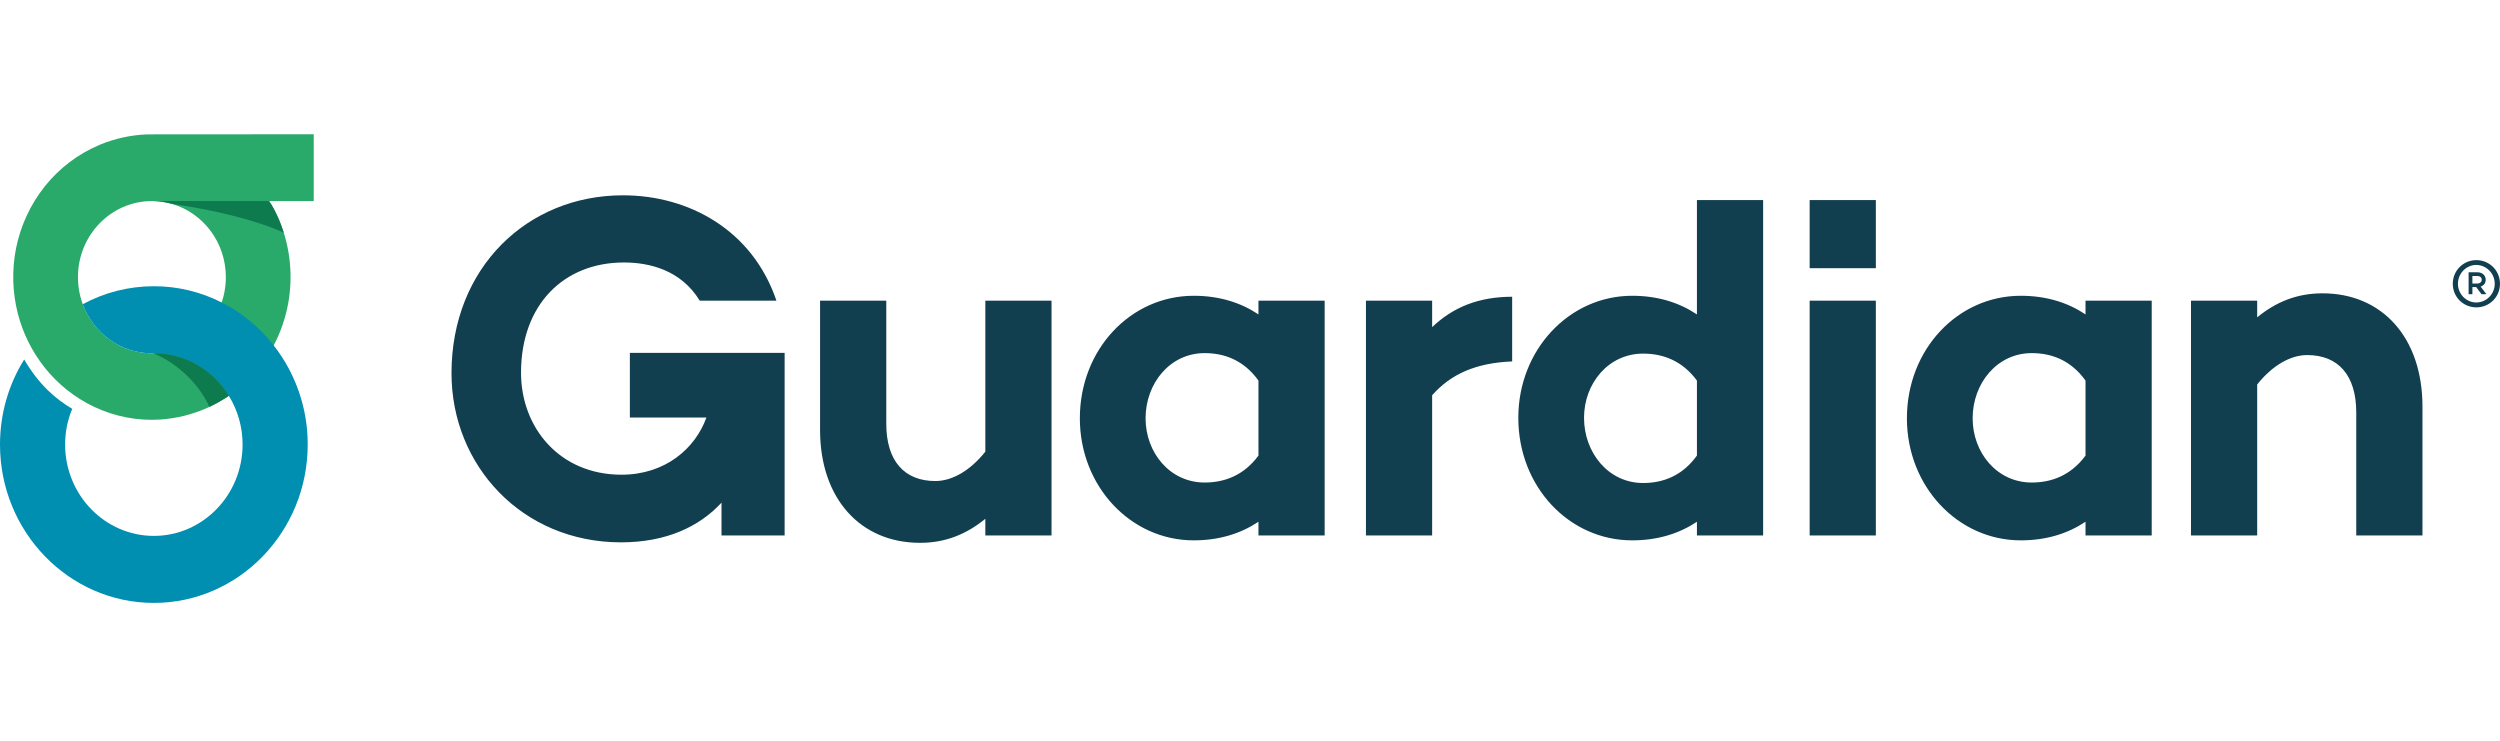
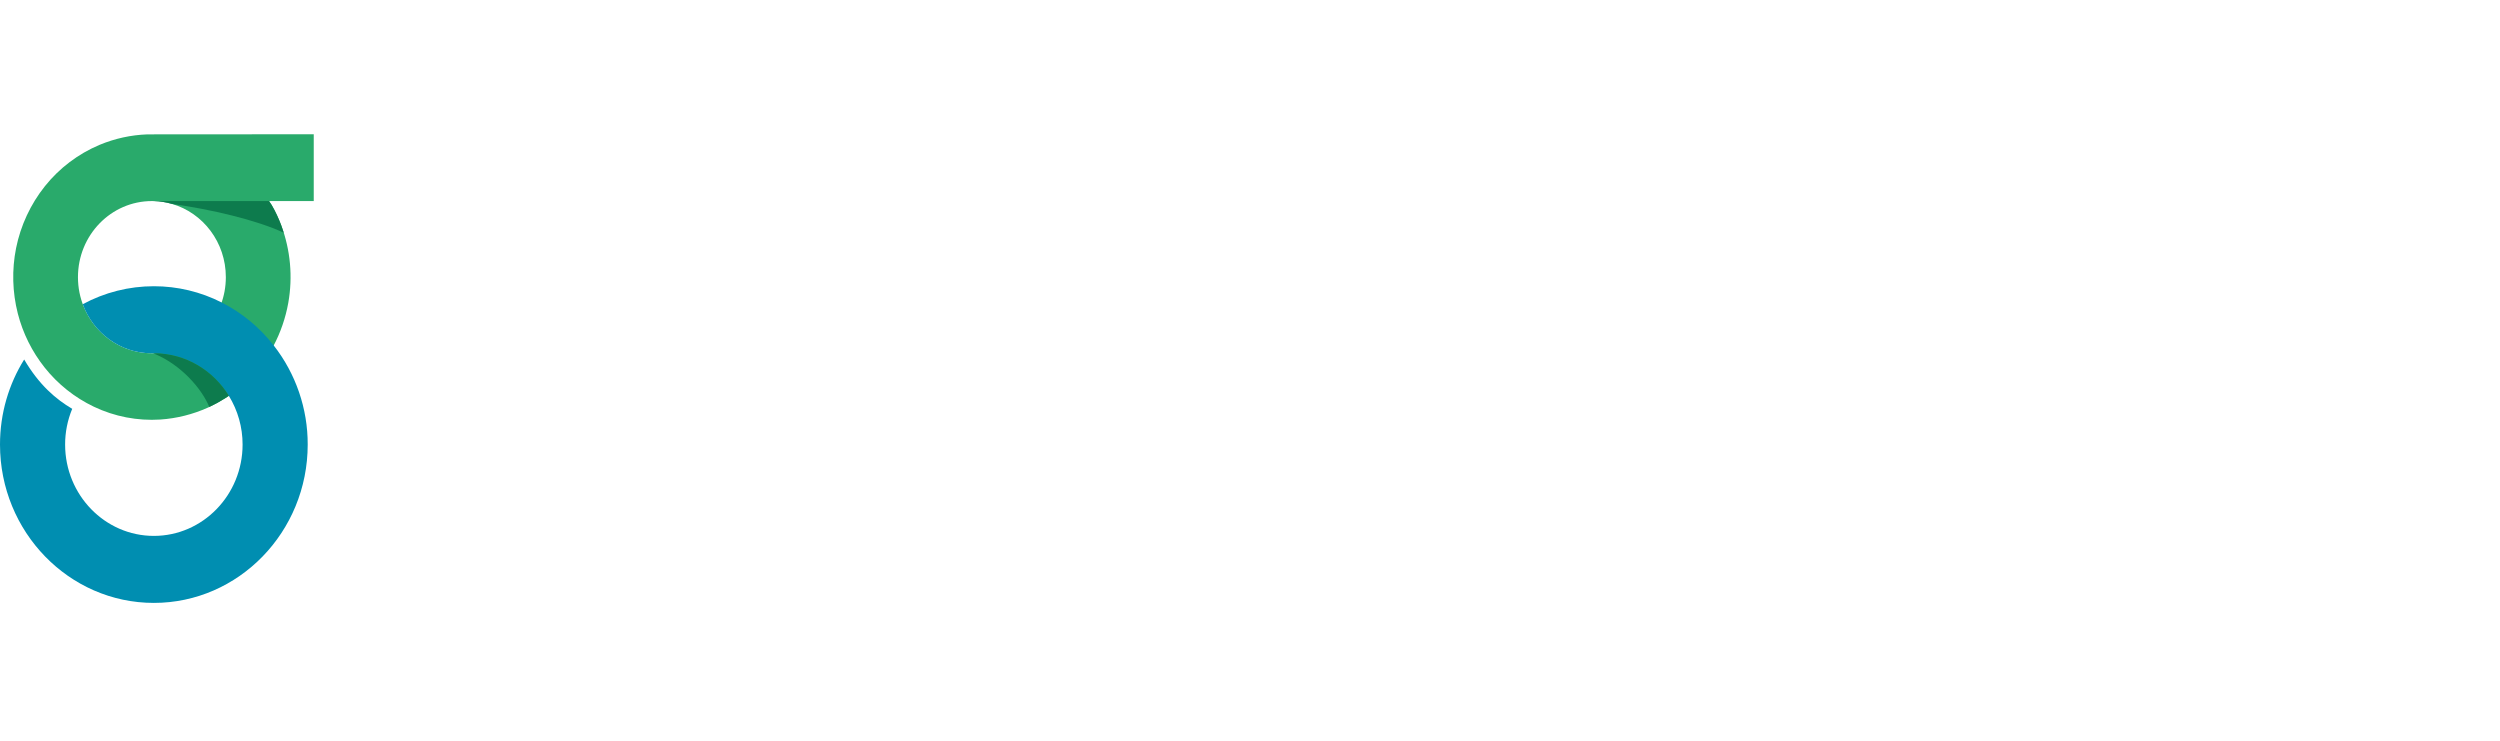
<svg xmlns="http://www.w3.org/2000/svg" width="540" height="160" viewBox="0 0 540 160" fill="none">
  <path fill-rule="evenodd" clip-rule="evenodd" d="M67.768 43.43V29C67.768 29 32.185 29.01 31.868 29.024C28.301 29.148 24.787 29.917 21.494 31.294C16.879 33.24 12.825 36.309 9.698 40.221C6.592 44.121 4.458 48.704 3.473 53.591C2.541 58.272 2.669 63.103 3.848 67.728C4.939 71.983 6.917 75.96 9.651 79.398C12.5 82.982 16.127 85.87 20.258 87.843C24.739 89.983 29.693 90.939 34.648 90.62C38.185 90.377 41.652 89.507 44.886 88.053L45.035 87.985L45.21 87.901C46.374 87.356 47.501 86.738 48.585 86.05C48.811 85.908 49.031 85.759 49.254 85.614L49.321 85.567L49.328 85.563L49.396 85.513C52.724 83.233 55.569 80.319 57.766 76.936C58.227 76.229 58.655 75.5 59.05 74.754C60.603 71.822 61.69 68.667 62.272 65.4C63.264 59.798 62.742 54.033 60.759 48.7C60.2 47.185 59.512 45.721 58.705 44.322C58.573 44.099 58.232 43.633 58.111 43.427H67.768V43.43ZM32.827 76.304H32.81C23.987 76.304 16.839 68.944 16.839 59.867C16.839 50.788 23.987 43.43 32.81 43.43C32.952 43.43 33.097 43.43 33.236 43.441H33.303C34.601 43.479 35.888 43.682 37.134 44.045C43.856 45.984 48.781 52.331 48.781 59.867C48.781 68.305 42.599 75.264 34.641 76.193L34.225 76.24H34.215C33.84 76.275 33.464 76.295 33.087 76.301L32.827 76.304V76.304Z" fill="#29AA6B" />
  <path fill-rule="evenodd" clip-rule="evenodd" d="M33.232 130.228C14.91 130.228 0 114.886 0 96.027C0 89.268 1.915 82.958 5.222 77.651C8.465 83.181 12.117 86.258 15.599 88.305C14.583 90.753 14.062 93.377 14.066 96.027C14.066 106.904 22.666 115.754 33.232 115.754C43.805 115.754 52.398 106.904 52.398 96.027C52.407 92.31 51.38 88.664 49.432 85.498C46.051 80.002 40.099 76.337 33.327 76.303H33.063L32.651 76.31C25.892 76.246 20.136 71.865 17.869 65.71C22.587 63.158 27.868 61.823 33.232 61.826C38.321 61.821 43.34 63.023 47.875 65.332C52.264 67.563 56.105 70.735 59.127 74.621C63.9 80.734 66.484 88.272 66.464 96.027C66.464 114.886 51.557 130.228 33.232 130.228V130.228Z" fill="#008EB1" />
  <path fill-rule="evenodd" clip-rule="evenodd" d="M61.296 50.277C55.331 47.48 45.433 45.2 37.151 44.045C35.898 43.679 34.604 43.475 33.3 43.437L58.107 43.43C58.232 43.633 58.57 44.106 58.702 44.329C59.512 45.717 60.188 47.19 60.755 48.703C60.948 49.223 61.127 49.75 61.296 50.277V50.277ZM49.433 85.485C49.421 85.496 49.409 85.507 49.396 85.516L49.325 85.566H49.318L49.247 85.617C49.024 85.762 48.808 85.911 48.578 86.056C47.495 86.743 46.369 87.361 45.207 87.904C43.572 83.942 39.137 78.841 33.425 76.442L33.094 76.307C33.204 76.304 33.315 76.304 33.425 76.307C40.164 76.365 46.058 80.013 49.429 85.485" fill="#0D7B4D" />
-   <path fill-rule="evenodd" clip-rule="evenodd" d="M136.049 76.222V90.18H152.59C150.172 96.885 143.696 102.536 134.238 102.536C120.868 102.536 112.542 92.362 112.542 80.512C112.542 65.788 121.794 56.695 134.765 56.695C140.119 56.695 147.05 58.235 151.144 64.944H167.71C162.542 49.692 148.81 42.187 134.552 42.187C113.879 42.187 97.523 57.85 97.523 80.617C97.523 100.52 112.741 117.146 134.14 117.146C143.784 117.146 151.003 113.835 155.843 108.576V115.66H169.48V76.226H136.049V76.222ZM212.835 97.554C209.542 101.685 205.634 103.904 202.033 103.904C195.344 103.904 191.436 99.567 191.436 91.521V64.944H177.134V92.896C177.134 107.613 185.775 117.251 198.736 117.251C204.293 117.251 208.819 115.342 212.832 112.059V115.66H227.131V64.944H212.832V97.554H212.835ZM271.827 67.913C268.02 65.369 263.392 63.886 257.836 63.886C244.257 63.886 233.248 75.425 233.248 90.356C233.248 105.073 244.257 116.717 257.836 116.717C263.392 116.717 268.02 115.237 271.827 112.697V115.66H286.126V64.944H271.827V67.909V67.913ZM271.827 98.402C268.638 102.742 264.419 104.225 260.2 104.225C252.691 104.225 247.445 97.767 247.445 90.356C247.445 82.836 252.691 76.273 260.2 76.273C264.423 76.273 268.638 77.756 271.827 82.205V98.402V98.402ZM309.346 64.944H295.044V115.66H309.342V85.376C313.457 80.715 318.912 78.384 326.627 78.07V64.096C319.321 64.096 313.767 66.426 309.342 70.662V64.94L309.346 64.944ZM366.534 67.913C362.727 65.369 358.099 63.886 352.546 63.886C338.967 63.886 327.955 75.533 327.955 90.251C327.955 105.178 338.967 116.717 352.546 116.717C358.099 116.717 362.727 115.237 366.537 112.697V115.66H380.836V43.213H366.537V67.909L366.534 67.913ZM366.534 98.402C363.345 102.847 359.129 104.33 354.91 104.33C347.401 104.33 342.152 97.767 342.152 90.251C342.152 82.836 347.401 76.381 354.91 76.381C359.129 76.381 363.345 77.861 366.537 82.205V98.402H366.534ZM450.475 67.913C446.665 65.369 442.037 63.886 436.48 63.886C422.901 63.886 411.892 75.425 411.892 90.356C411.892 105.073 422.901 116.717 436.484 116.717C442.037 116.717 446.665 115.237 450.471 112.697V115.66H464.77V64.944H450.471V67.909L450.475 67.913ZM450.475 98.402C447.283 102.742 443.067 104.225 438.848 104.225C431.339 104.225 426.09 97.767 426.09 90.356C426.09 82.836 431.339 76.273 438.848 76.273C443.067 76.273 447.283 77.756 450.471 82.205V98.402H450.475ZM501.647 63.356C496.09 63.356 491.564 65.261 487.551 68.544V64.94H473.252V115.656H487.551V83.046C490.844 78.918 494.753 76.695 498.353 76.695C505.042 76.695 508.95 81.036 508.95 89.082V115.656H523.252V87.812C523.252 72.986 514.608 63.356 501.647 63.356V63.356ZM390.885 115.66H405.184V64.94H390.885V115.66ZM390.885 57.931H405.184V43.22H390.885V57.931ZM539.996 61.299C539.996 64.214 537.666 66.393 534.896 66.393C532.129 66.393 529.802 64.214 529.802 61.299C529.802 58.387 532.129 56.185 534.899 56.185C537.669 56.185 539.996 58.387 539.996 61.299V61.299ZM538.861 61.299C538.868 60.231 538.453 59.204 537.706 58.441C536.96 57.678 535.943 57.239 534.875 57.222C532.757 57.222 530.913 59.012 530.913 61.299C530.913 63.565 532.757 65.335 534.875 65.335C537.017 65.335 538.861 63.565 538.861 61.299ZM535.821 61.907L537.058 63.545H536.01L534.859 62.011H534.038V63.545H533.22V58.816H535.149C536.156 58.816 536.912 59.465 536.912 60.437C536.912 61.17 536.473 61.687 535.821 61.903V61.907ZM535.129 61.235C535.676 61.235 536.051 60.91 536.051 60.414C536.051 59.941 535.676 59.617 535.129 59.617H534.038V61.238H535.129V61.235Z" fill="#123F50" />
</svg>